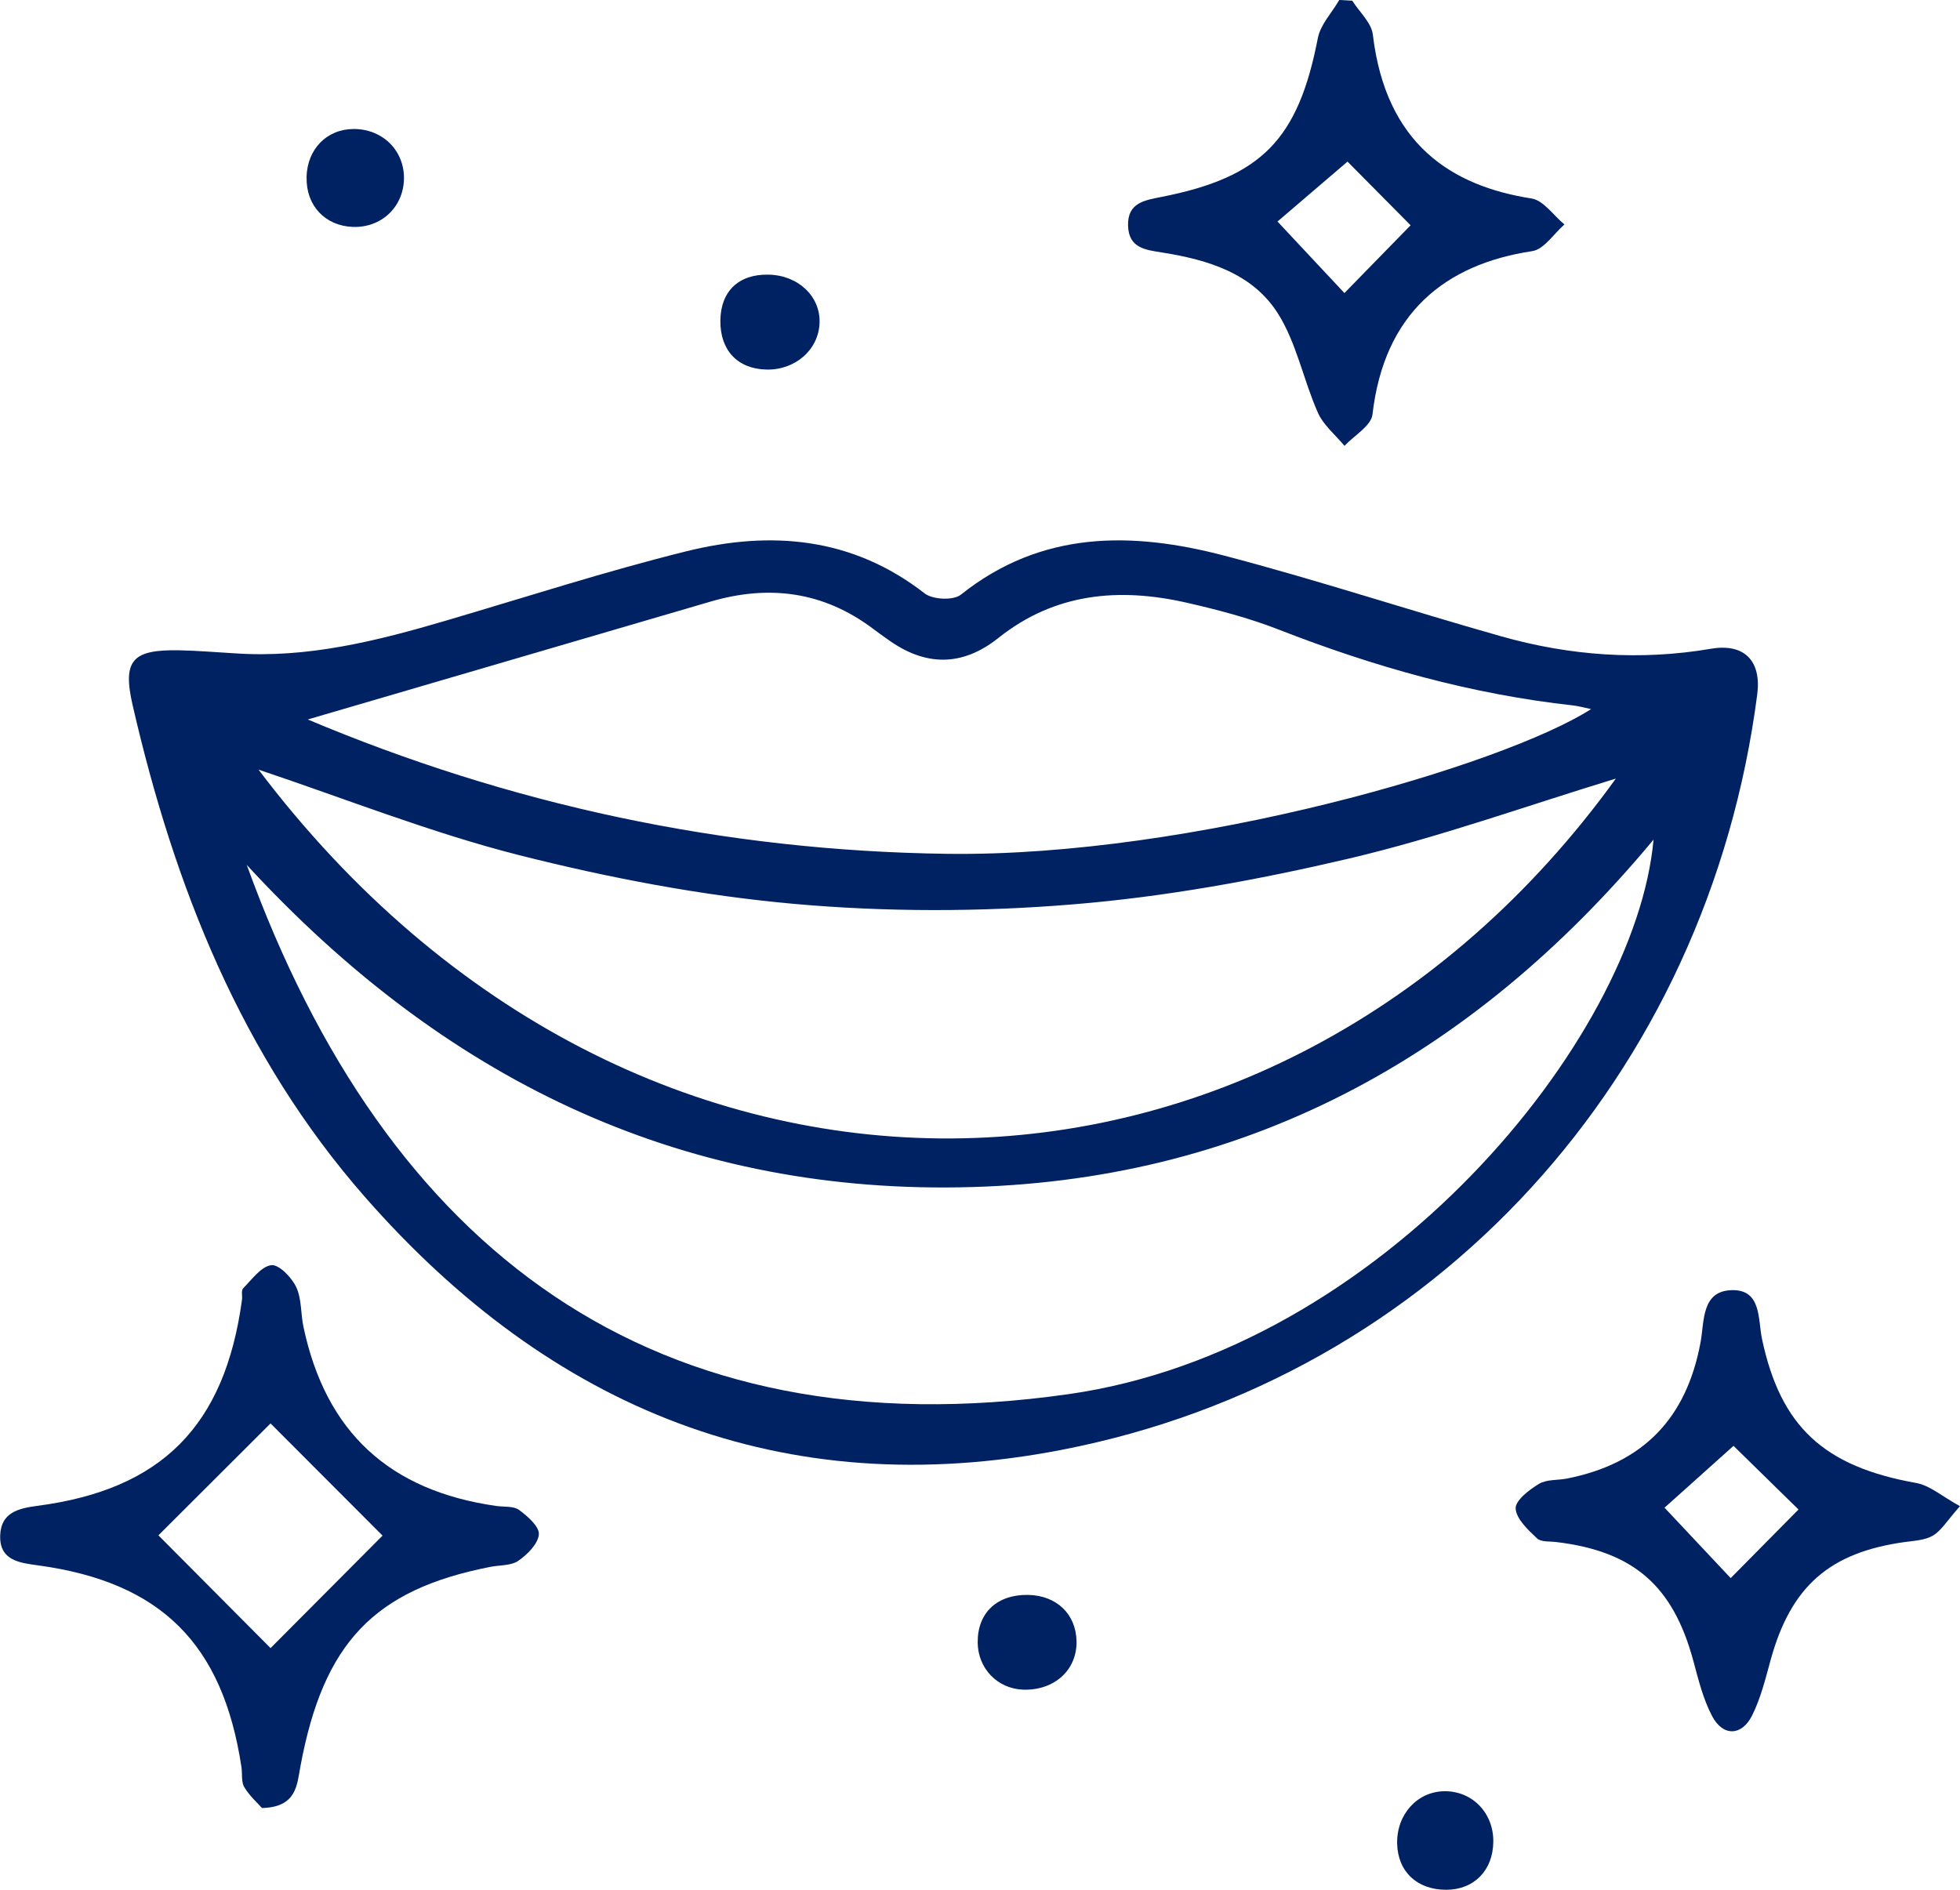
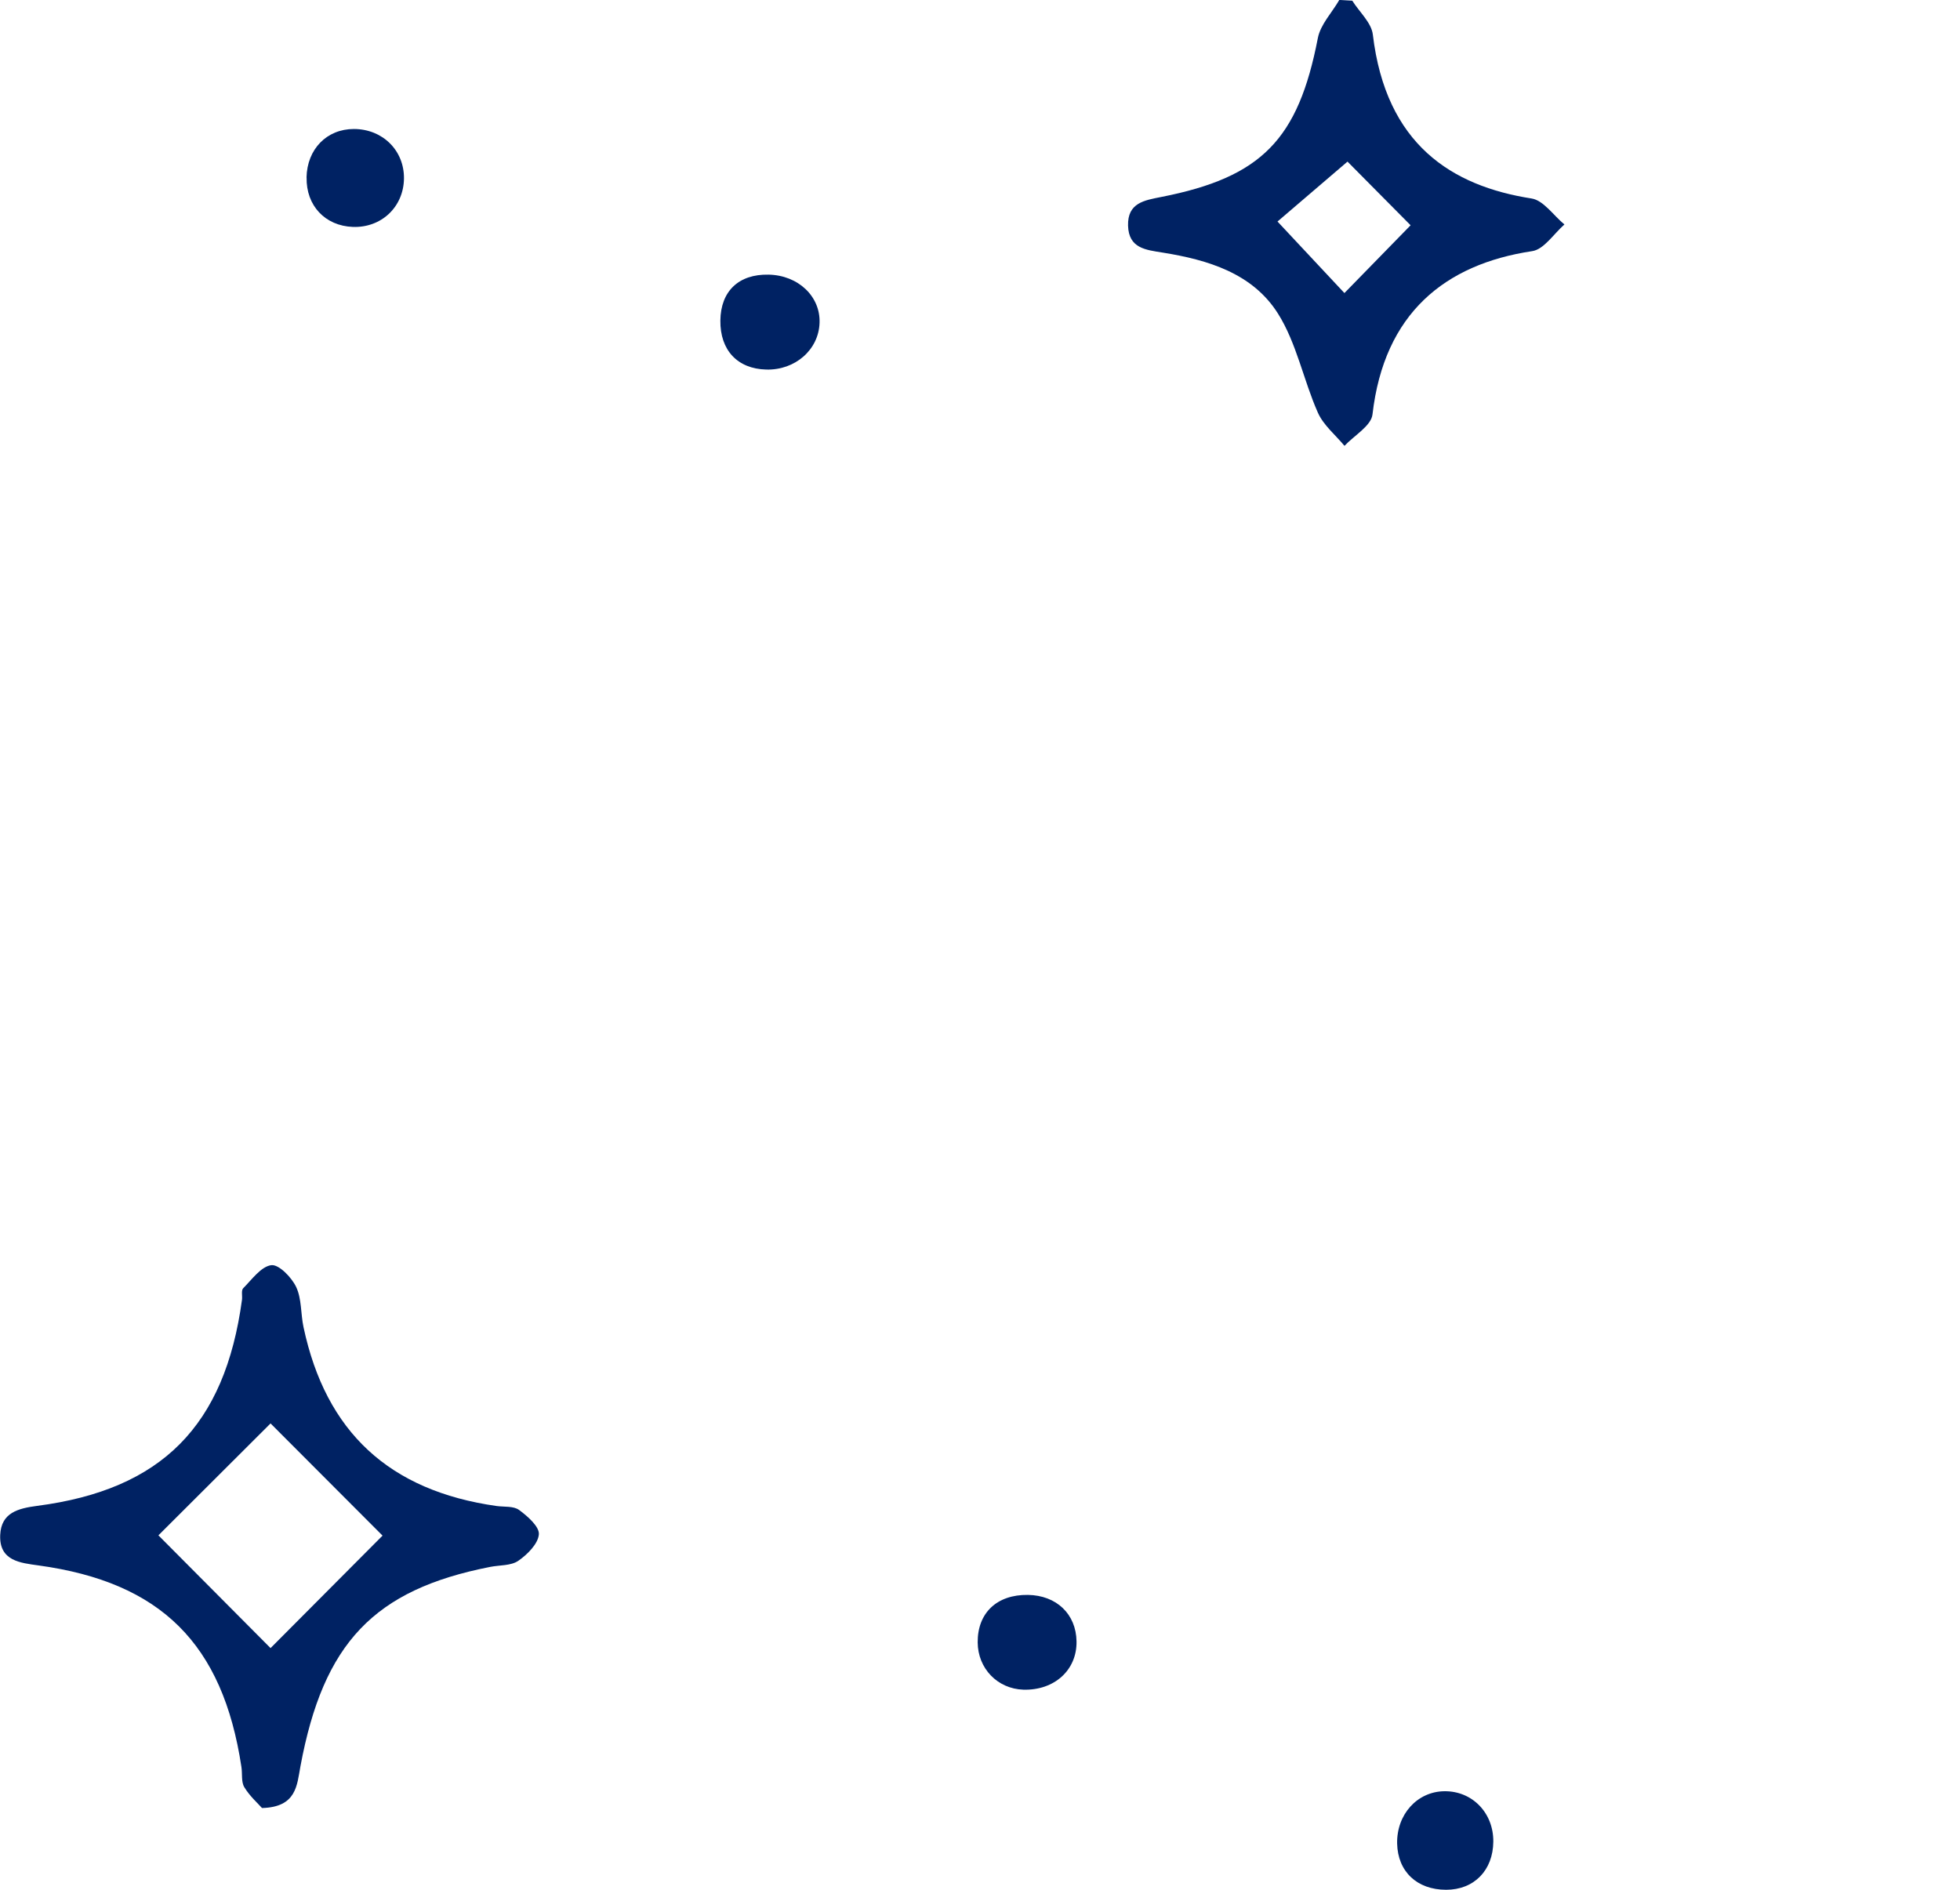
<svg xmlns="http://www.w3.org/2000/svg" width="28" height="27" viewBox="0 0 28 27" fill="none">
  <g clip-path="url(#clip0_19_1185)">
-     <path d="M3.35 9.334C4.393 9.407 5.386 9.157 6.375 8.866C7.517 8.53 8.653 8.162 9.807 7.876C11.011 7.578 12.174 7.672 13.209 8.478C13.324 8.568 13.62 8.582 13.727 8.496C14.882 7.575 16.175 7.594 17.491 7.939C18.817 8.286 20.122 8.717 21.441 9.09C22.425 9.369 23.427 9.442 24.443 9.269C24.92 9.188 25.164 9.443 25.104 9.917C24.398 15.371 20.499 19.681 15.169 20.714C11.189 21.487 7.871 20.136 5.212 17.1C3.447 15.086 2.491 12.665 1.896 10.081C1.746 9.432 1.89 9.279 2.559 9.291C2.823 9.296 3.086 9.319 3.349 9.334H3.35ZM3.525 12.357C5.519 17.862 9.334 20.762 15.264 19.919C19.737 19.283 23.366 14.845 23.622 11.996C21.009 15.14 17.743 16.898 13.705 16.964C9.673 17.03 6.332 15.405 3.525 12.357ZM23.083 11.124C21.805 11.514 20.55 11.966 19.261 12.269C17.969 12.572 16.649 12.813 15.329 12.921C14.008 13.03 12.663 13.032 11.344 12.914C10.024 12.796 8.706 12.544 7.42 12.219C6.155 11.898 4.932 11.411 3.693 10.996C9.093 18.139 18.217 17.862 23.083 11.125V11.124ZM4.396 10.279C7.259 11.486 10.318 12.158 13.538 12.199C17.012 12.244 21.476 10.934 22.73 10.131C22.631 10.111 22.553 10.088 22.474 10.079C21.019 9.919 19.625 9.526 18.262 8.993C17.838 8.828 17.392 8.711 16.948 8.61C15.987 8.392 15.071 8.471 14.265 9.113C13.751 9.523 13.221 9.529 12.676 9.131C12.608 9.083 12.54 9.035 12.473 8.984C11.764 8.45 10.985 8.35 10.148 8.596C8.214 9.162 6.28 9.728 4.398 10.279H4.396Z" fill="#002263" />
    <path d="M3.742 25.831C3.683 25.764 3.567 25.662 3.49 25.534C3.444 25.458 3.464 25.343 3.449 25.246C3.183 23.483 2.297 22.606 0.551 22.366C0.293 22.33 -0.014 22.303 0.003 21.93C0.017 21.612 0.259 21.551 0.53 21.515C2.31 21.284 3.213 20.371 3.457 18.57C3.464 18.514 3.444 18.436 3.474 18.406C3.599 18.28 3.729 18.096 3.875 18.076C3.983 18.062 4.166 18.25 4.231 18.388C4.311 18.557 4.295 18.771 4.336 18.962C4.655 20.461 5.562 21.3 7.094 21.517C7.203 21.532 7.337 21.515 7.416 21.574C7.538 21.663 7.707 21.812 7.698 21.922C7.687 22.058 7.533 22.211 7.404 22.3C7.299 22.372 7.138 22.36 7.002 22.387C5.342 22.713 4.619 23.474 4.292 25.236C4.242 25.503 4.239 25.819 3.743 25.832L3.742 25.831ZM3.865 23.547C4.382 23.028 4.95 22.456 5.465 21.94C4.94 21.414 4.378 20.851 3.865 20.337C3.336 20.866 2.766 21.435 2.263 21.936C2.796 22.472 3.35 23.029 3.865 23.547V23.547Z" fill="#002263" />
-     <path d="M27.999 21.52C27.813 21.73 27.734 21.867 27.616 21.938C27.504 22.005 27.352 22.013 27.216 22.031C26.134 22.18 25.584 22.665 25.294 23.719C25.22 23.988 25.153 24.264 25.03 24.51C24.882 24.806 24.613 24.812 24.459 24.519C24.331 24.277 24.263 23.999 24.191 23.731C23.902 22.658 23.339 22.165 22.235 22.032C22.14 22.02 22.013 22.034 21.956 21.978C21.828 21.856 21.66 21.701 21.652 21.552C21.647 21.438 21.846 21.284 21.985 21.201C22.096 21.134 22.254 21.151 22.389 21.124C23.473 20.908 24.093 20.266 24.294 19.176C24.349 18.874 24.306 18.443 24.741 18.433C25.167 18.423 25.112 18.849 25.172 19.133C25.438 20.385 26.057 20.954 27.375 21.188C27.57 21.223 27.743 21.379 27.999 21.519V21.52ZM24.764 20.658C24.465 20.926 24.057 21.291 23.779 21.541C24.095 21.877 24.468 22.274 24.724 22.547C25.028 22.239 25.407 21.856 25.693 21.567C25.415 21.295 25.032 20.919 24.765 20.658H24.764Z" fill="#002263" />
    <path d="M19.319 0.011C19.42 0.172 19.592 0.324 19.612 0.494C19.798 2.064 20.739 2.658 21.88 2.836C22.051 2.863 22.193 3.079 22.349 3.207C22.197 3.34 22.057 3.563 21.889 3.588C20.644 3.775 19.773 4.475 19.607 5.921C19.589 6.084 19.345 6.222 19.207 6.37C19.077 6.213 18.905 6.074 18.826 5.894C18.62 5.429 18.523 4.902 18.256 4.479C17.893 3.904 17.255 3.712 16.61 3.609C16.368 3.57 16.124 3.549 16.115 3.223C16.107 2.897 16.349 2.862 16.59 2.814C18.026 2.532 18.546 1.99 18.826 0.546C18.863 0.351 19.028 0.181 19.133 -0.001C19.195 0.002 19.257 0.007 19.319 0.01V0.011ZM20.151 3.218C19.861 2.926 19.475 2.537 19.25 2.309C18.941 2.574 18.533 2.923 18.25 3.165C18.569 3.505 18.937 3.899 19.206 4.187C19.512 3.874 19.879 3.497 20.151 3.219V3.218Z" fill="#002263" />
    <path d="M4.379 2.536C4.387 2.131 4.668 1.843 5.055 1.843C5.466 1.843 5.776 2.15 5.771 2.552C5.765 2.958 5.447 3.257 5.04 3.242C4.644 3.227 4.372 2.937 4.38 2.536H4.379Z" fill="#002263" />
    <path d="M14.684 22.787C15.092 22.793 15.373 23.06 15.379 23.451C15.386 23.861 15.062 24.154 14.619 24.141C14.25 24.129 13.969 23.838 13.967 23.465C13.964 23.044 14.242 22.781 14.684 22.787Z" fill="#002263" />
    <path d="M10.979 3.924C11.402 3.932 11.721 4.234 11.708 4.612C11.696 4.996 11.36 5.291 10.947 5.28C10.535 5.27 10.286 5.003 10.291 4.579C10.296 4.16 10.553 3.915 10.979 3.924Z" fill="#002263" />
    <path d="M20.659 27C20.243 27 19.968 26.74 19.959 26.339C19.951 25.924 20.246 25.596 20.635 25.592C21.033 25.588 21.337 25.902 21.333 26.313C21.329 26.723 21.058 27 20.659 27H20.659Z" fill="#002263" />
  </g>
  <defs>
    <clipPath id="clip0_19_1185">
      <rect width="28" height="27" fill="white" />
    </clipPath>
  </defs>
</svg>